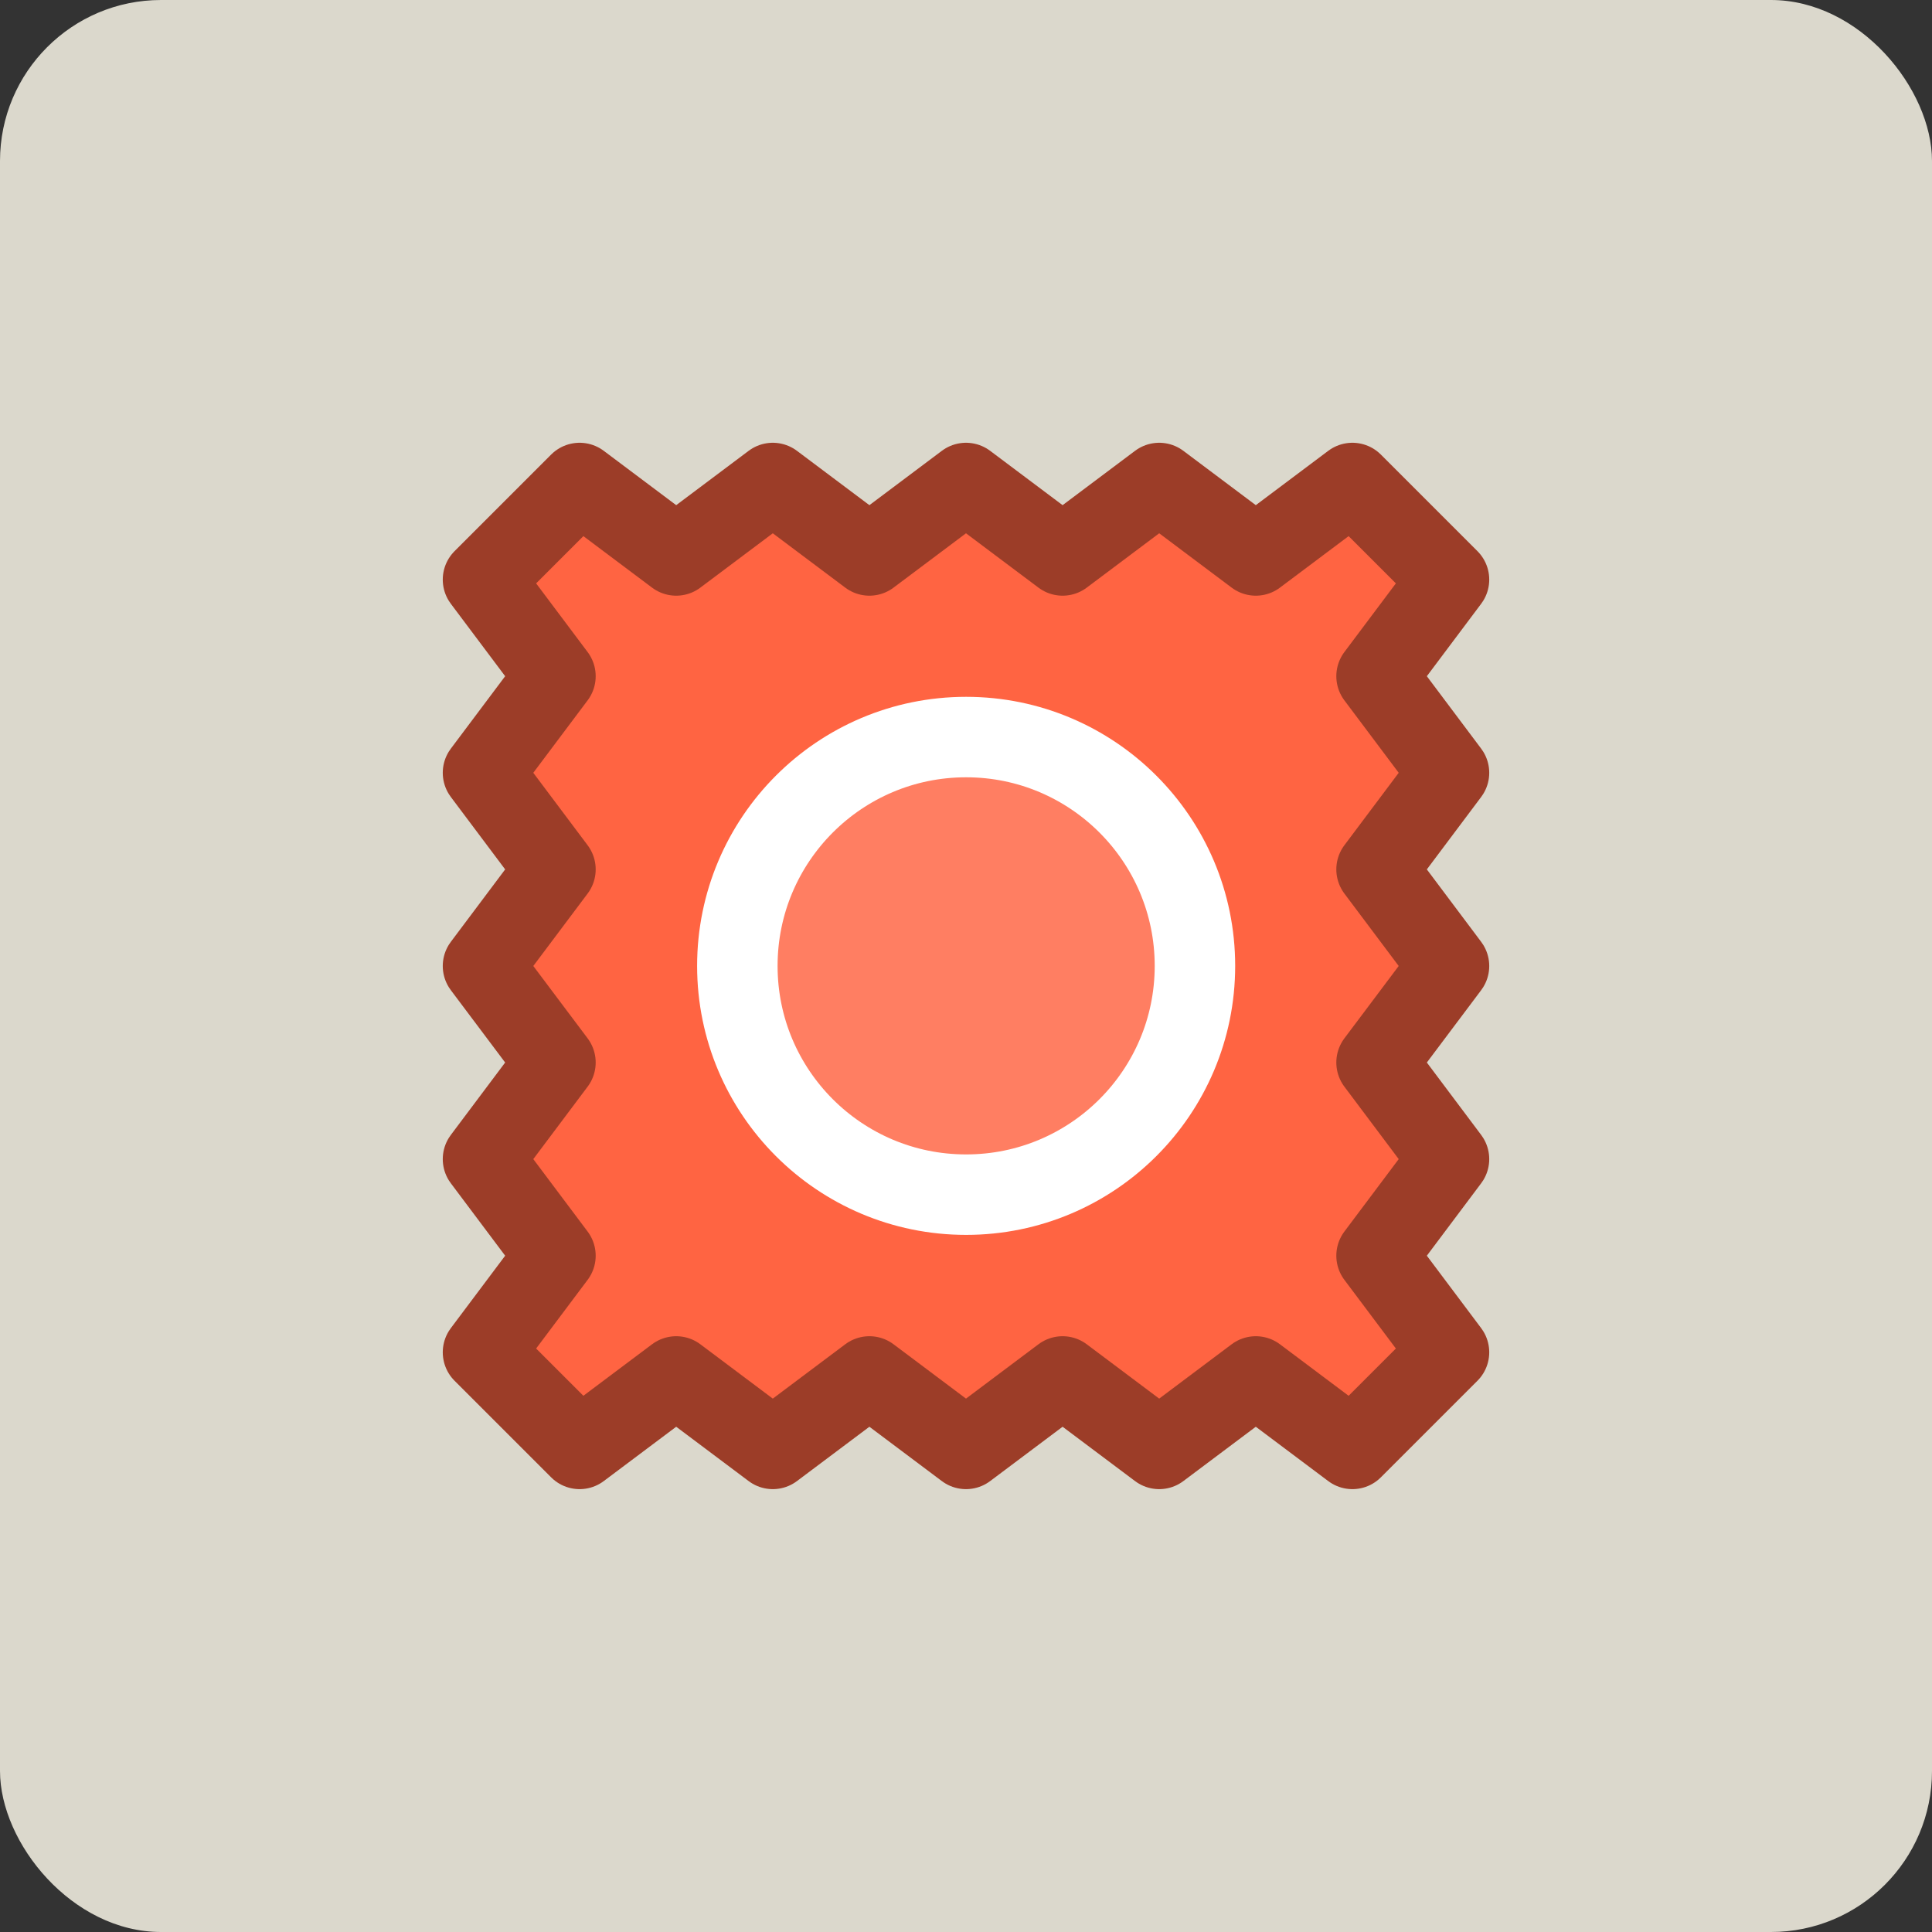
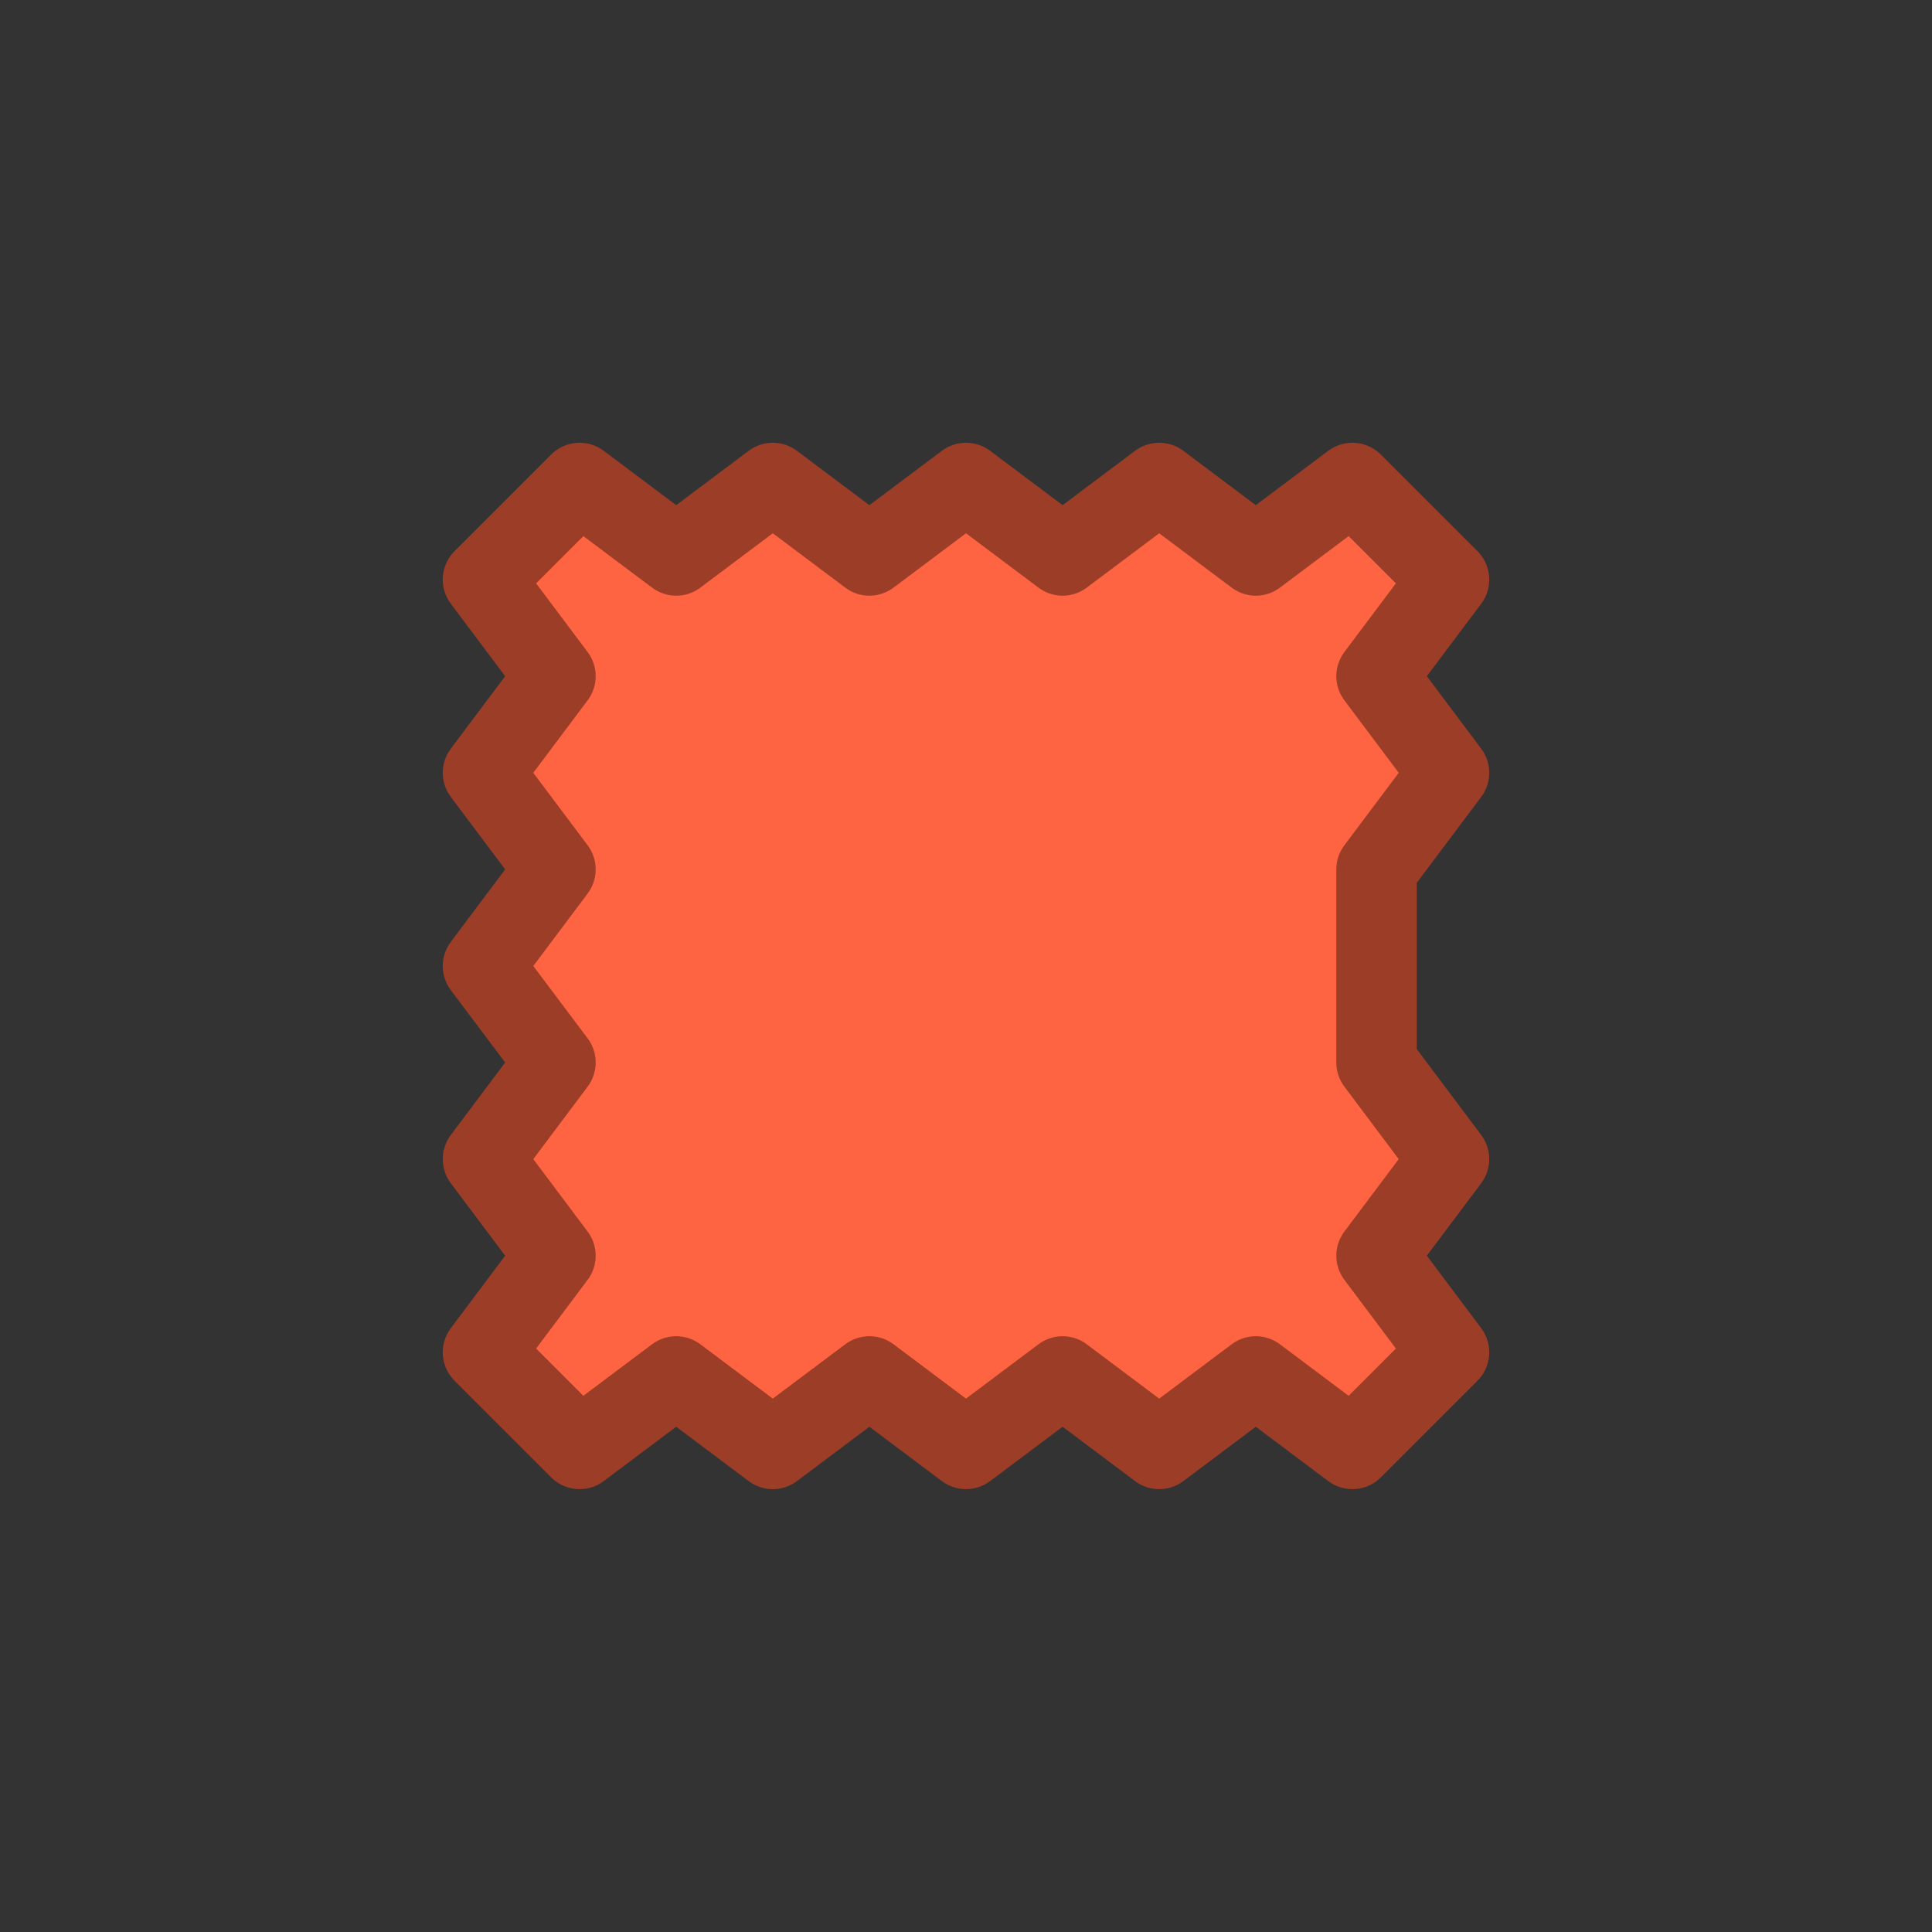
<svg xmlns="http://www.w3.org/2000/svg" width="20" height="20" viewBox="0 0 20 20" fill="none">
  <rect x="0" y="0" width="20" height="20" fill="#333333" stroke="none" />
-   <rect width="20" height="20" rx="1.667" fill="#DBD8CC" />
-   <path d="M5 6L6 5L7 5.75L8 5L9 5.75L10 5L11 5.75L12 5L13 5.75L14 5L15 6L14.25 7L15 8L14.25 9L15 10L14.25 10.999L15 11.999L14.25 12.999L15 13.999L14 14.999L13 14.249L12 14.999L11 14.249L10 14.999L9 14.249L8 14.999L7 14.249L6 14.999L5 13.999L5.75 12.999L5 11.999L5.75 10.999L5 10L5.75 9L5 8L5.75 7L5 6Z" fill="#FF6442" stroke="#9C3D28" stroke-width="0.833" stroke-linecap="round" stroke-linejoin="round" />
-   <path d="M10.001 12.367C11.309 12.367 12.37 11.307 12.37 9.999C12.37 8.691 11.309 7.63 10.001 7.63C8.693 7.63 7.633 8.691 7.633 9.999C7.633 11.307 8.693 12.367 10.001 12.367Z" fill="#FF7E62" stroke="white" stroke-width="0.833" stroke-linecap="round" stroke-linejoin="round" />
+   <path d="M5 6L6 5L7 5.75L8 5L9 5.75L10 5L11 5.75L12 5L13 5.75L14 5L15 6L14.25 7L15 8L14.25 9L14.25 10.999L15 11.999L14.25 12.999L15 13.999L14 14.999L13 14.249L12 14.999L11 14.249L10 14.999L9 14.249L8 14.999L7 14.249L6 14.999L5 13.999L5.75 12.999L5 11.999L5.75 10.999L5 10L5.75 9L5 8L5.75 7L5 6Z" fill="#FF6442" stroke="#9C3D28" stroke-width="0.833" stroke-linecap="round" stroke-linejoin="round" />
</svg>